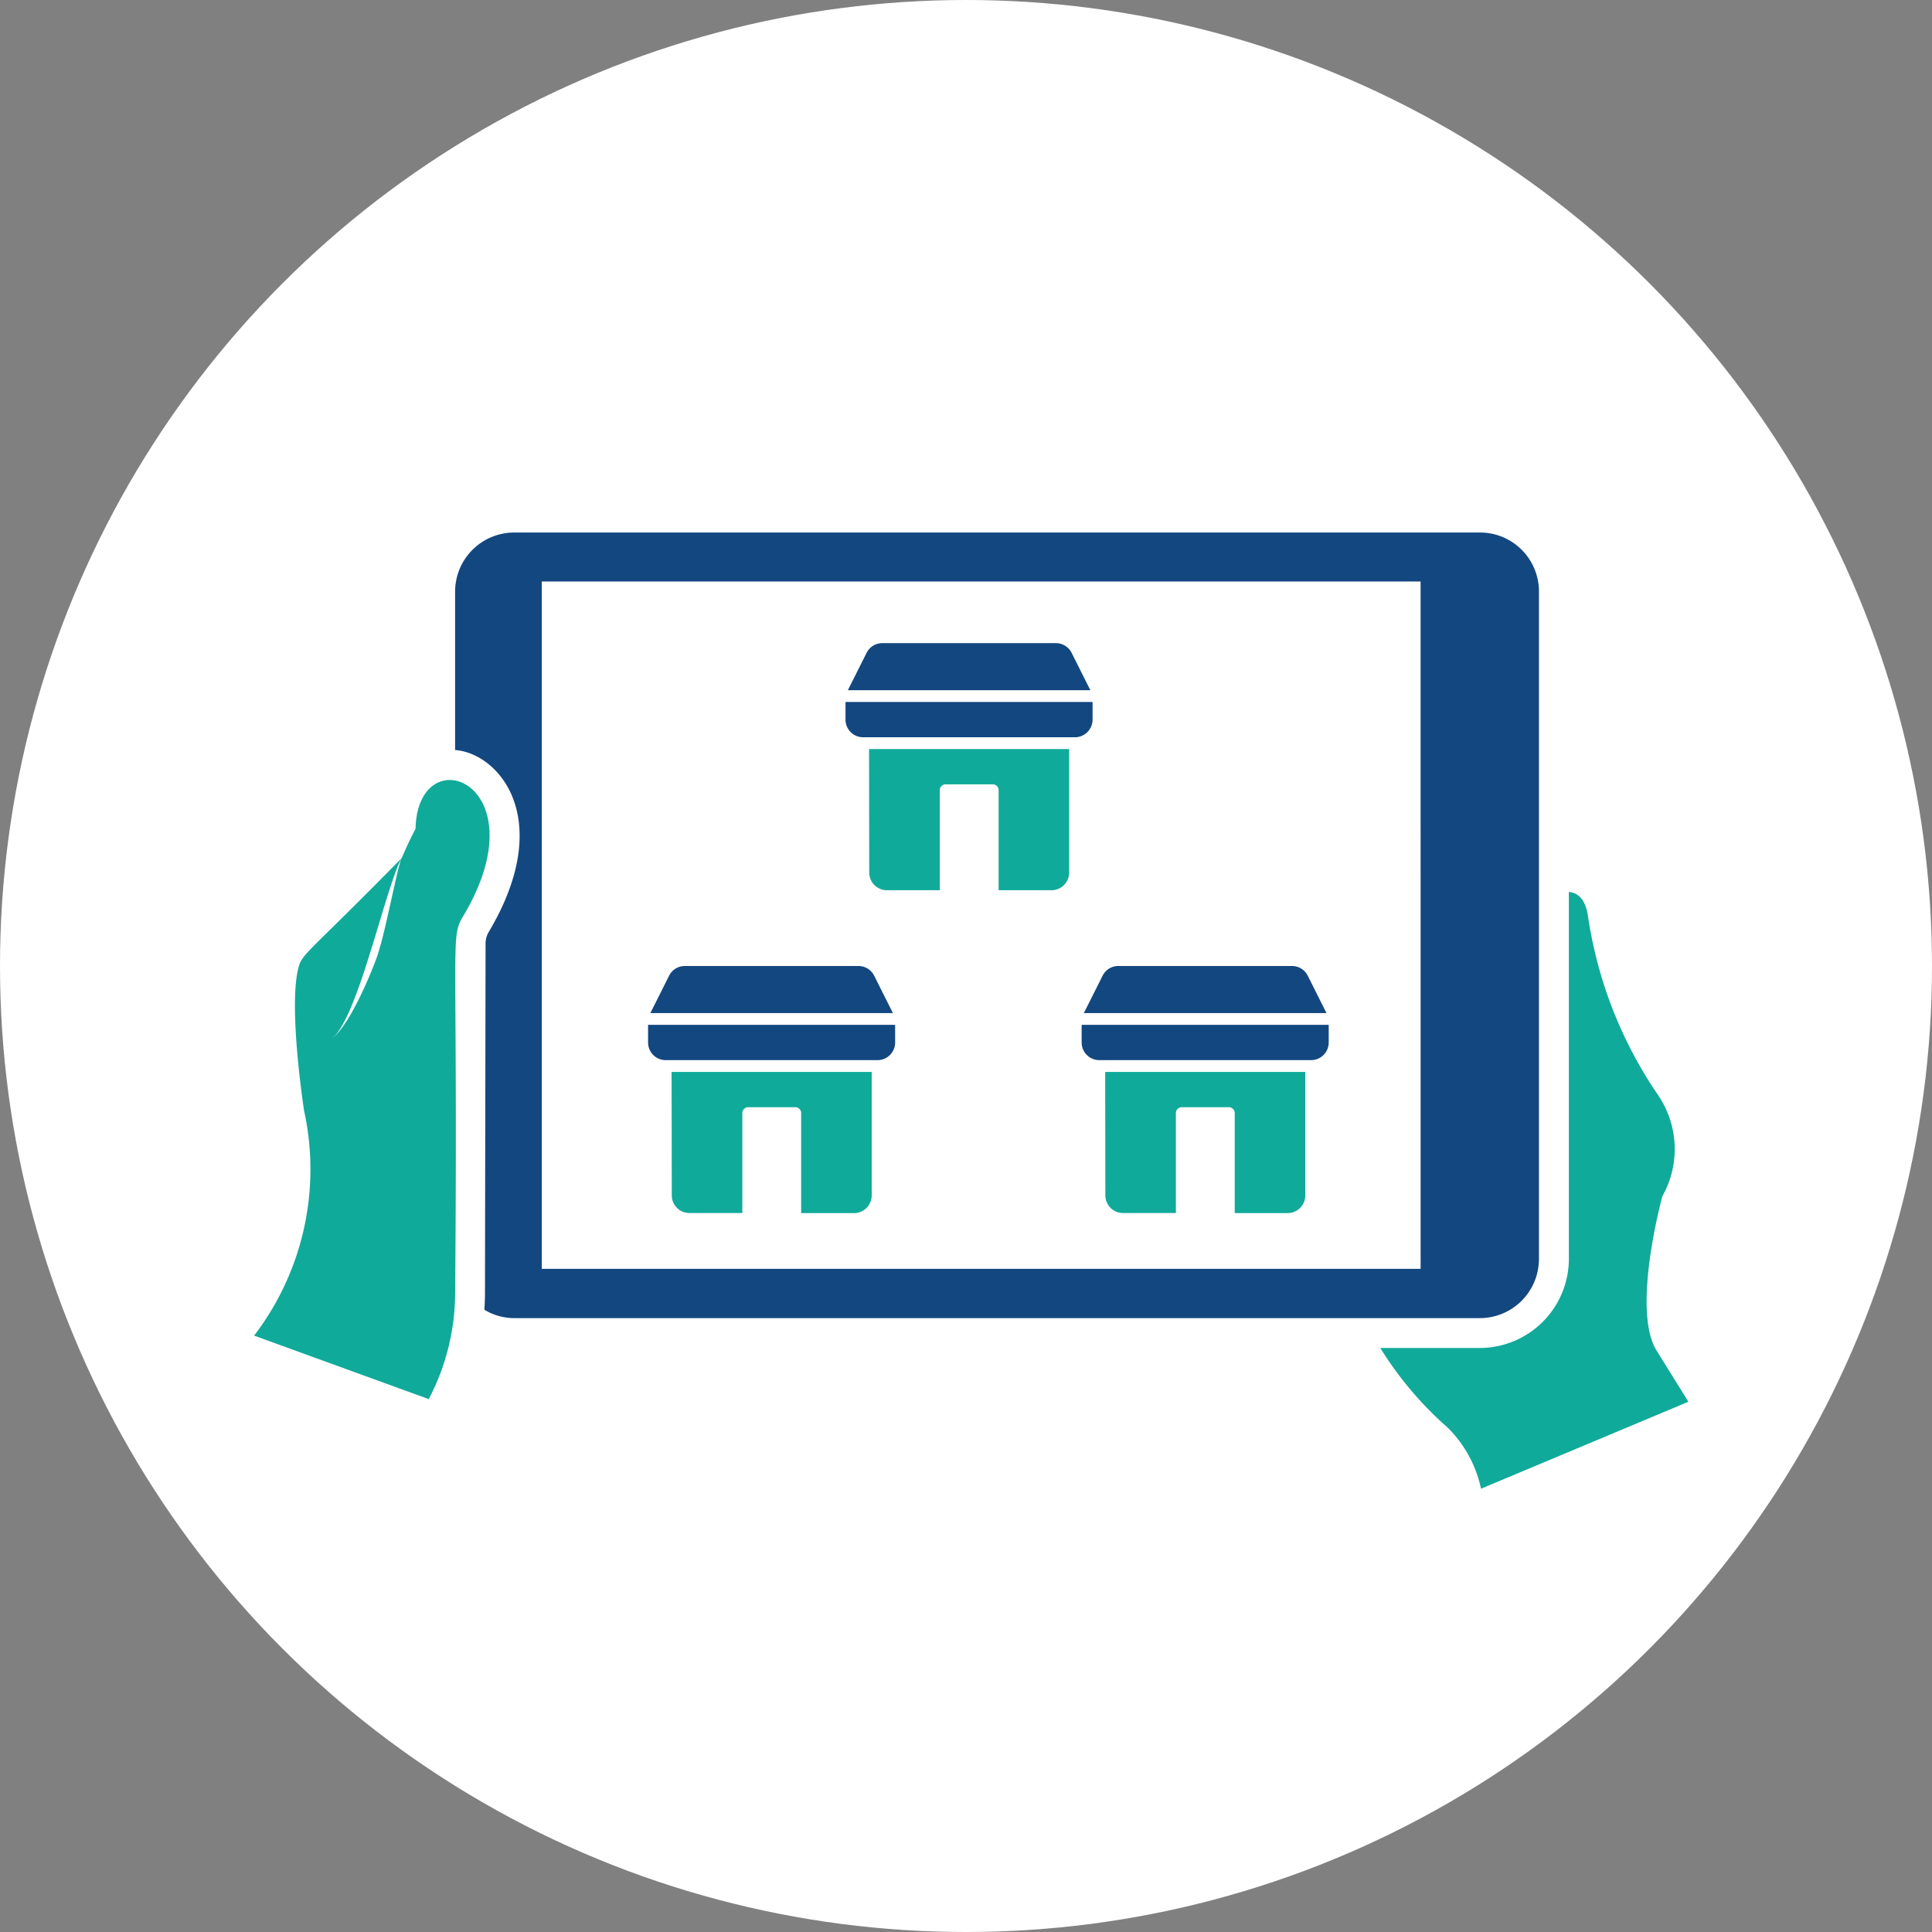
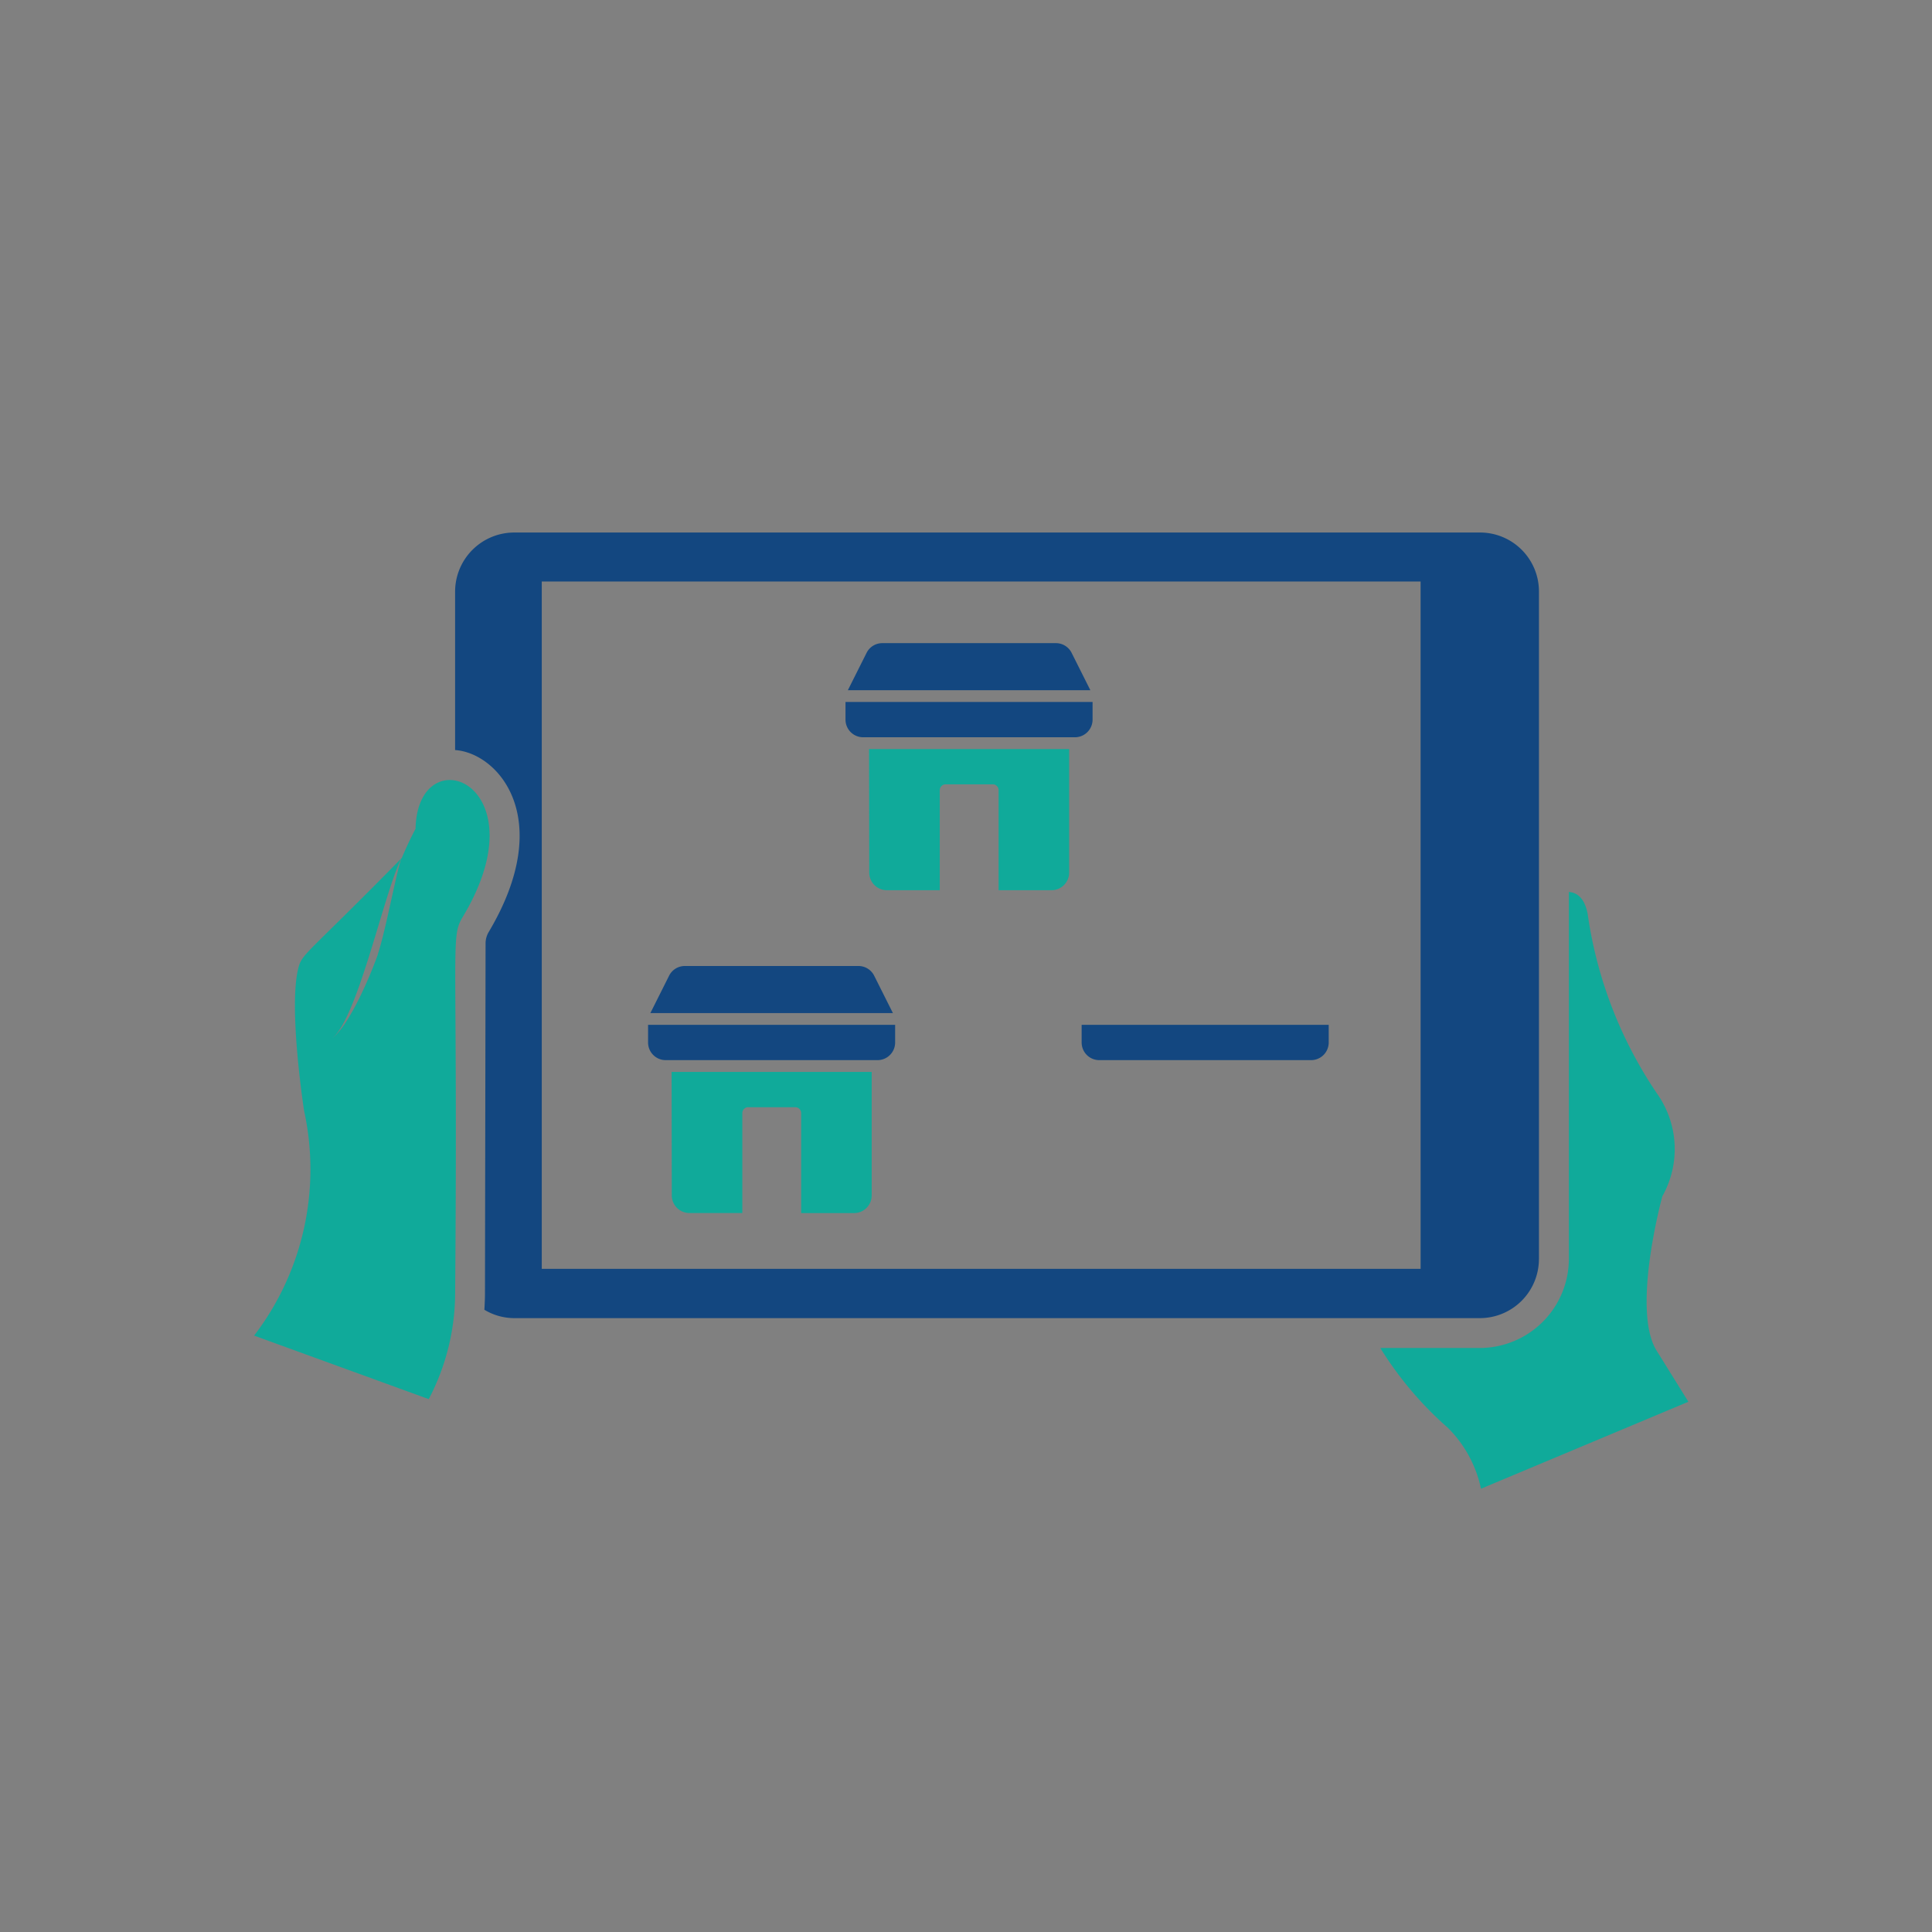
<svg xmlns="http://www.w3.org/2000/svg" width="84" height="84" viewBox="0 0 84 84">
  <rect x="0" y="0" width="84" height="84" fill="#808080" stroke="none" />
  <defs>
    <clipPath id="clip-path">
      <rect id="Rectangle_196" data-name="Rectangle 196" width="62.359" height="41.575" fill="none" />
    </clipPath>
  </defs>
  <g id="Multi-Store" transform="translate(3702.868 -1923.485)">
-     <circle id="Ellipse_54" data-name="Ellipse 54" cx="42" cy="42" r="42" transform="translate(-3702.868 1923.485)" fill="#fff" />
    <g id="Group_325" data-name="Group 325" transform="translate(-3691.82 1946.638)">
      <g id="Group_148" data-name="Group 148" clip-path="url(#clip-path)">
        <path id="Path_187" data-name="Path 187" d="M156.481,202.165h8.7v5.371a.767.767,0,0,1-.767.767h-2.3v-4.348a.256.256,0,0,0-.256-.256h-2.046a.256.256,0,0,0-.256.256V208.3h-2.3a.767.767,0,0,1-.767-.767Z" transform="translate(-138.329 -178.713)" fill="#10aa9a" />
        <path id="Path_188" data-name="Path 188" d="M159.047,164.523l-.813-1.622a.762.762,0,0,0-.685-.425H150a.762.762,0,0,0-.685.425l-.813,1.622Z" transform="translate(-131.273 -143.629)" fill="#134780" />
        <path id="Path_189" data-name="Path 189" d="M147.661,184.526v.767a.767.767,0,0,0,.767.767h9.208a.767.767,0,0,0,.767-.767v-.767Z" transform="translate(-130.532 -163.12)" fill="#134780" />
-         <path id="Path_190" data-name="Path 190" d="M318.983,202.165h8.7v5.371a.767.767,0,0,1-.767.767h-2.3v-4.348a.256.256,0,0,0-.256-.256h-2.046a.256.256,0,0,0-.256.256V208.3h-2.3a.767.767,0,0,1-.767-.767Z" transform="translate(-281.98 -178.713)" fill="#10aa9a" />
-         <path id="Path_191" data-name="Path 191" d="M321.549,164.523l-.813-1.622a.762.762,0,0,0-.685-.425H312.5a.762.762,0,0,0-.686.425L311,164.523Z" transform="translate(-274.924 -143.629)" fill="#134780" />
        <path id="Path_192" data-name="Path 192" d="M310.164,184.526v.767a.767.767,0,0,0,.767.767h9.208a.767.767,0,0,0,.767-.767v-.767Z" transform="translate(-274.184 -163.12)" fill="#134780" />
        <path id="Path_193" data-name="Path 193" d="M230.48,81.149h8.7V86.52a.767.767,0,0,1-.767.767h-2.3V82.939a.256.256,0,0,0-.256-.256h-2.046a.256.256,0,0,0-.256.256v4.348h-2.3a.767.767,0,0,1-.767-.767Z" transform="translate(-203.743 -71.735)" fill="#10aa9a" />
        <path id="Path_194" data-name="Path 194" d="M233.046,43.508l-.813-1.621a.762.762,0,0,0-.685-.425H224a.762.762,0,0,0-.685.425l-.813,1.621Z" transform="translate(-196.687 -36.652)" fill="#134780" />
        <path id="Path_195" data-name="Path 195" d="M221.66,63.511v.767a.767.767,0,0,0,.767.767h9.208a.767.767,0,0,0,.767-.767v-.767Z" transform="translate(-195.947 -56.143)" fill="#134780" />
        <path id="Path_196" data-name="Path 196" d="M434.079,154.635c-1.065-1.806.273-6.678.273-6.678a4.174,4.174,0,0,0-.247-4.483,18.59,18.59,0,0,1-3-7.783c-.13-.689-.455-.936-.818-.962v15.955a3.881,3.881,0,0,1-3.872,3.872h-4.327a15.345,15.345,0,0,0,2.936,3.469,5.267,5.267,0,0,1,1.442,2.65l9.017-3.781Z" transform="translate(-373.123 -119.101)" fill="#10aa9a" />
        <path id="Path_197" data-name="Path 197" d="M122.461,31.584V2.572A2.562,2.562,0,0,0,119.888,0H77.923a2.573,2.573,0,0,0-2.586,2.572V9.458c1.884.13,4.391,2.975,1.468,7.9a.972.972,0,0,0-.143.52l-.026,15.2c0,.234-.013.481-.026.715a2.523,2.523,0,0,0,1.312.364h41.966a2.571,2.571,0,0,0,2.572-2.573Zm-5.145.429H79.105V2.13h38.21Z" transform="translate(-66.598)" fill="#134780" />
        <path id="Path_198" data-name="Path 198" d="M7.02,94.875s-.275.505-.6,1.272c-4.1,4.178-4.326,4.142-4.49,4.76-.456,1.715.242,6.224.242,6.224A11.9,11.9,0,0,1,0,116.913l7.593,2.761a9.971,9.971,0,0,0,1.148-4.609c.129-15.524-.23-15.418.345-16.38,3.464-5.8-1.975-7.882-2.067-3.81Zm-1.634,5.449c-.312.89-1.281,3.224-2.082,3.731,1.156-.7,2.317-6.332,3.1-7.9-.234.677-.688,3.169-1.023,4.168Z" transform="translate(0 -81.996)" fill="#10aa9a" />
      </g>
    </g>
  </g>
</svg>